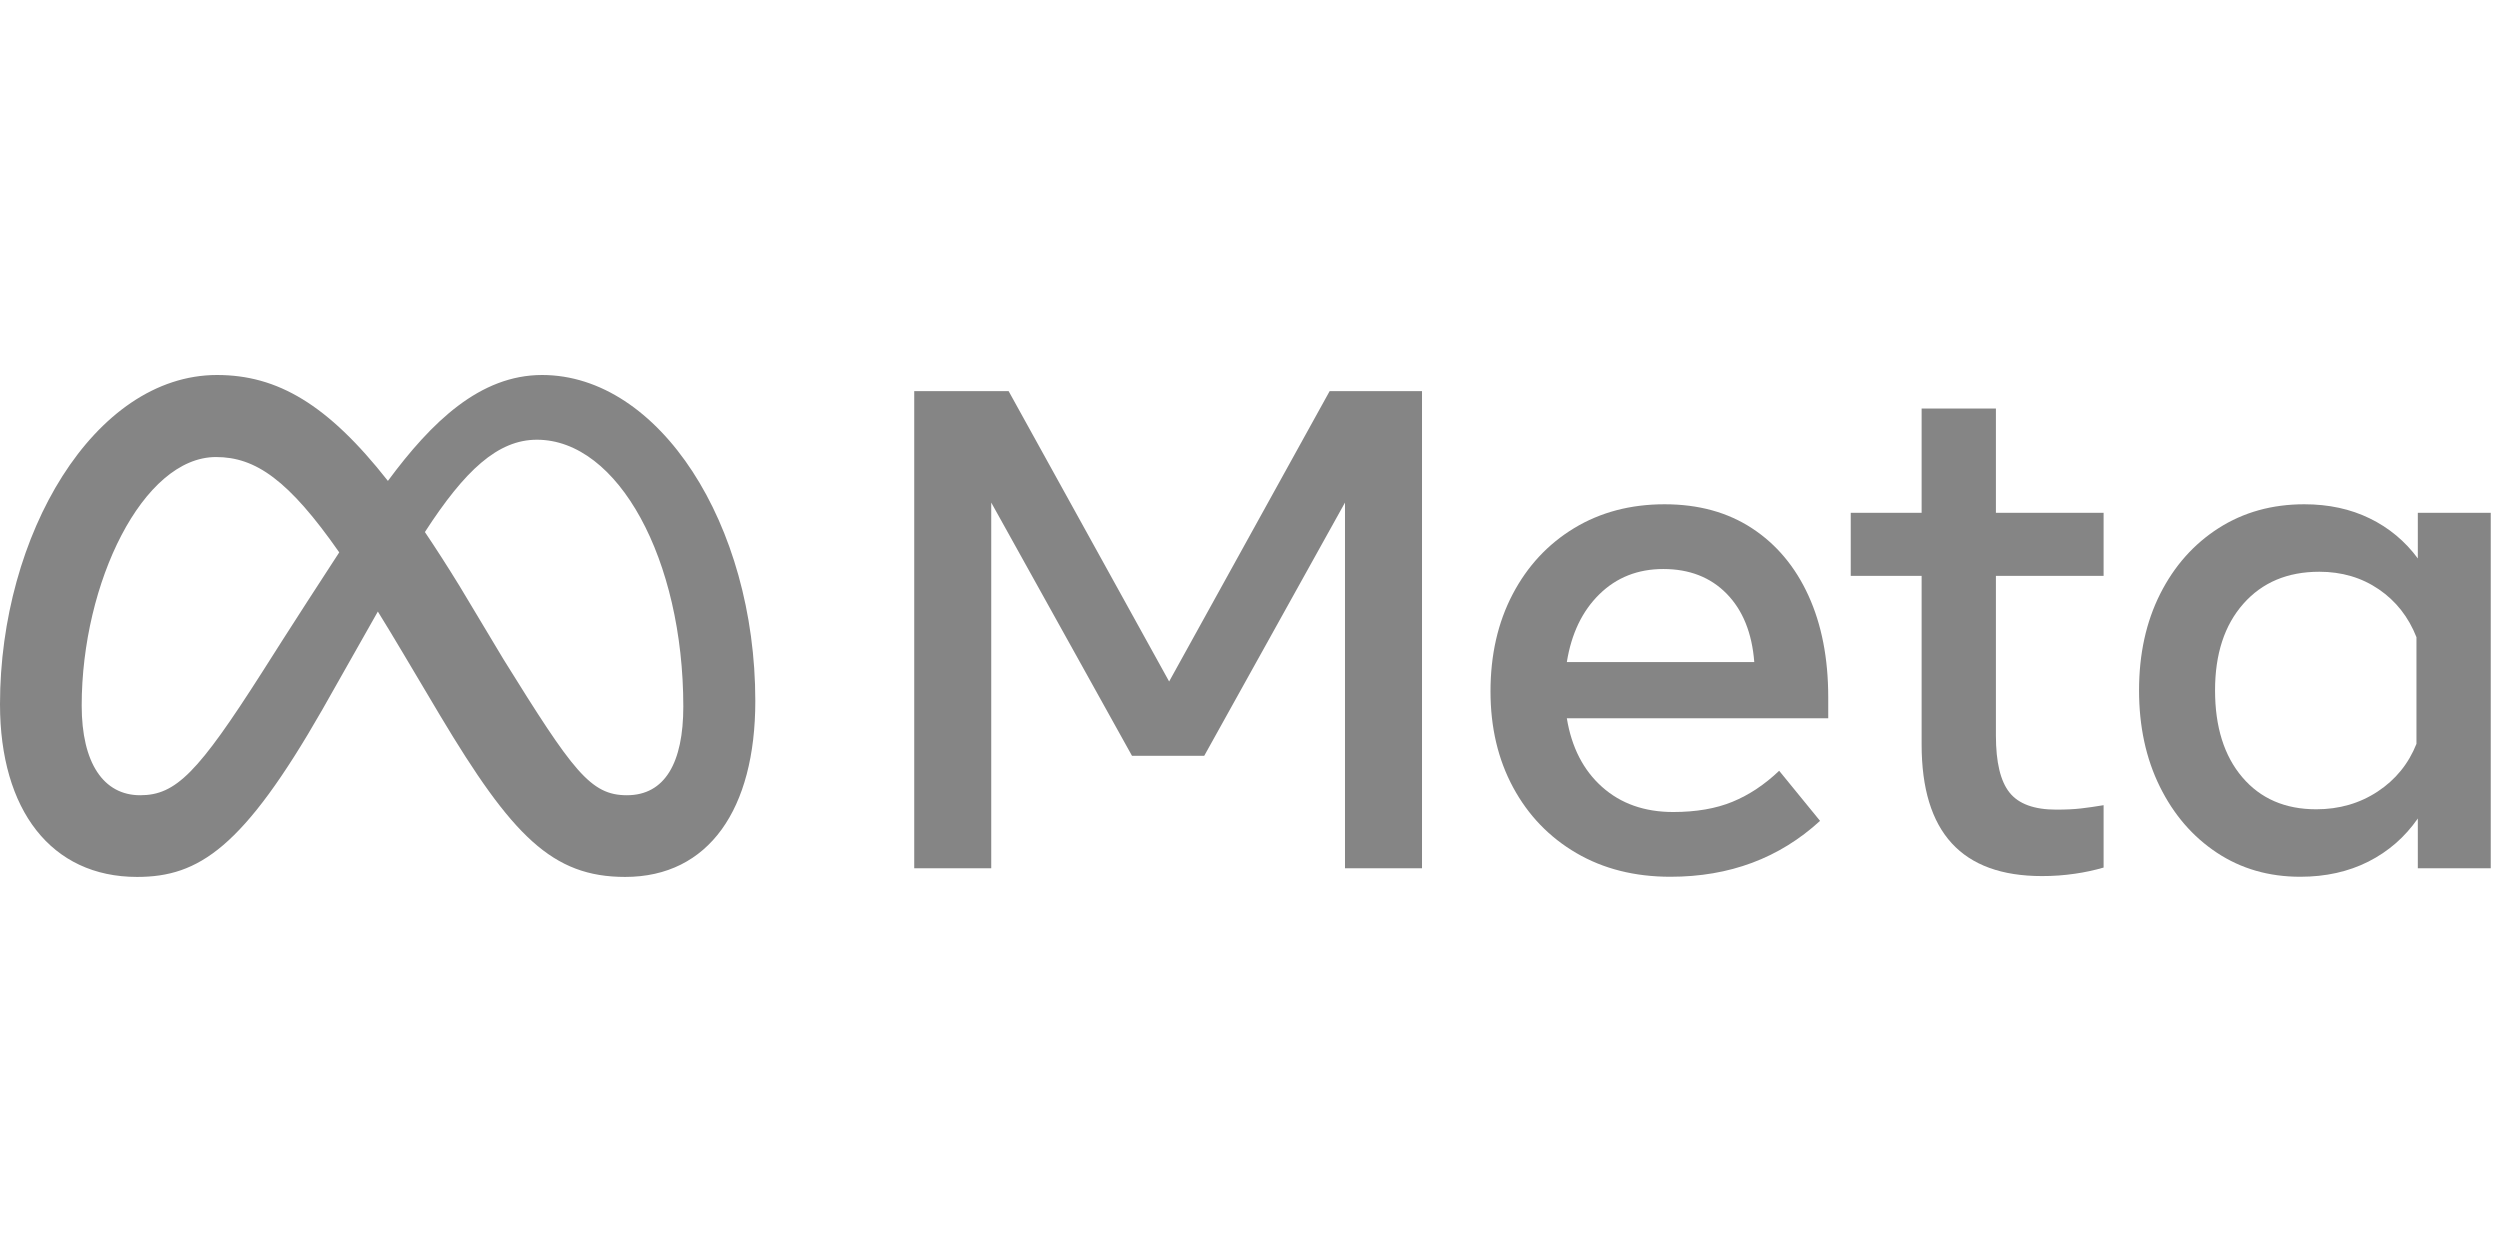
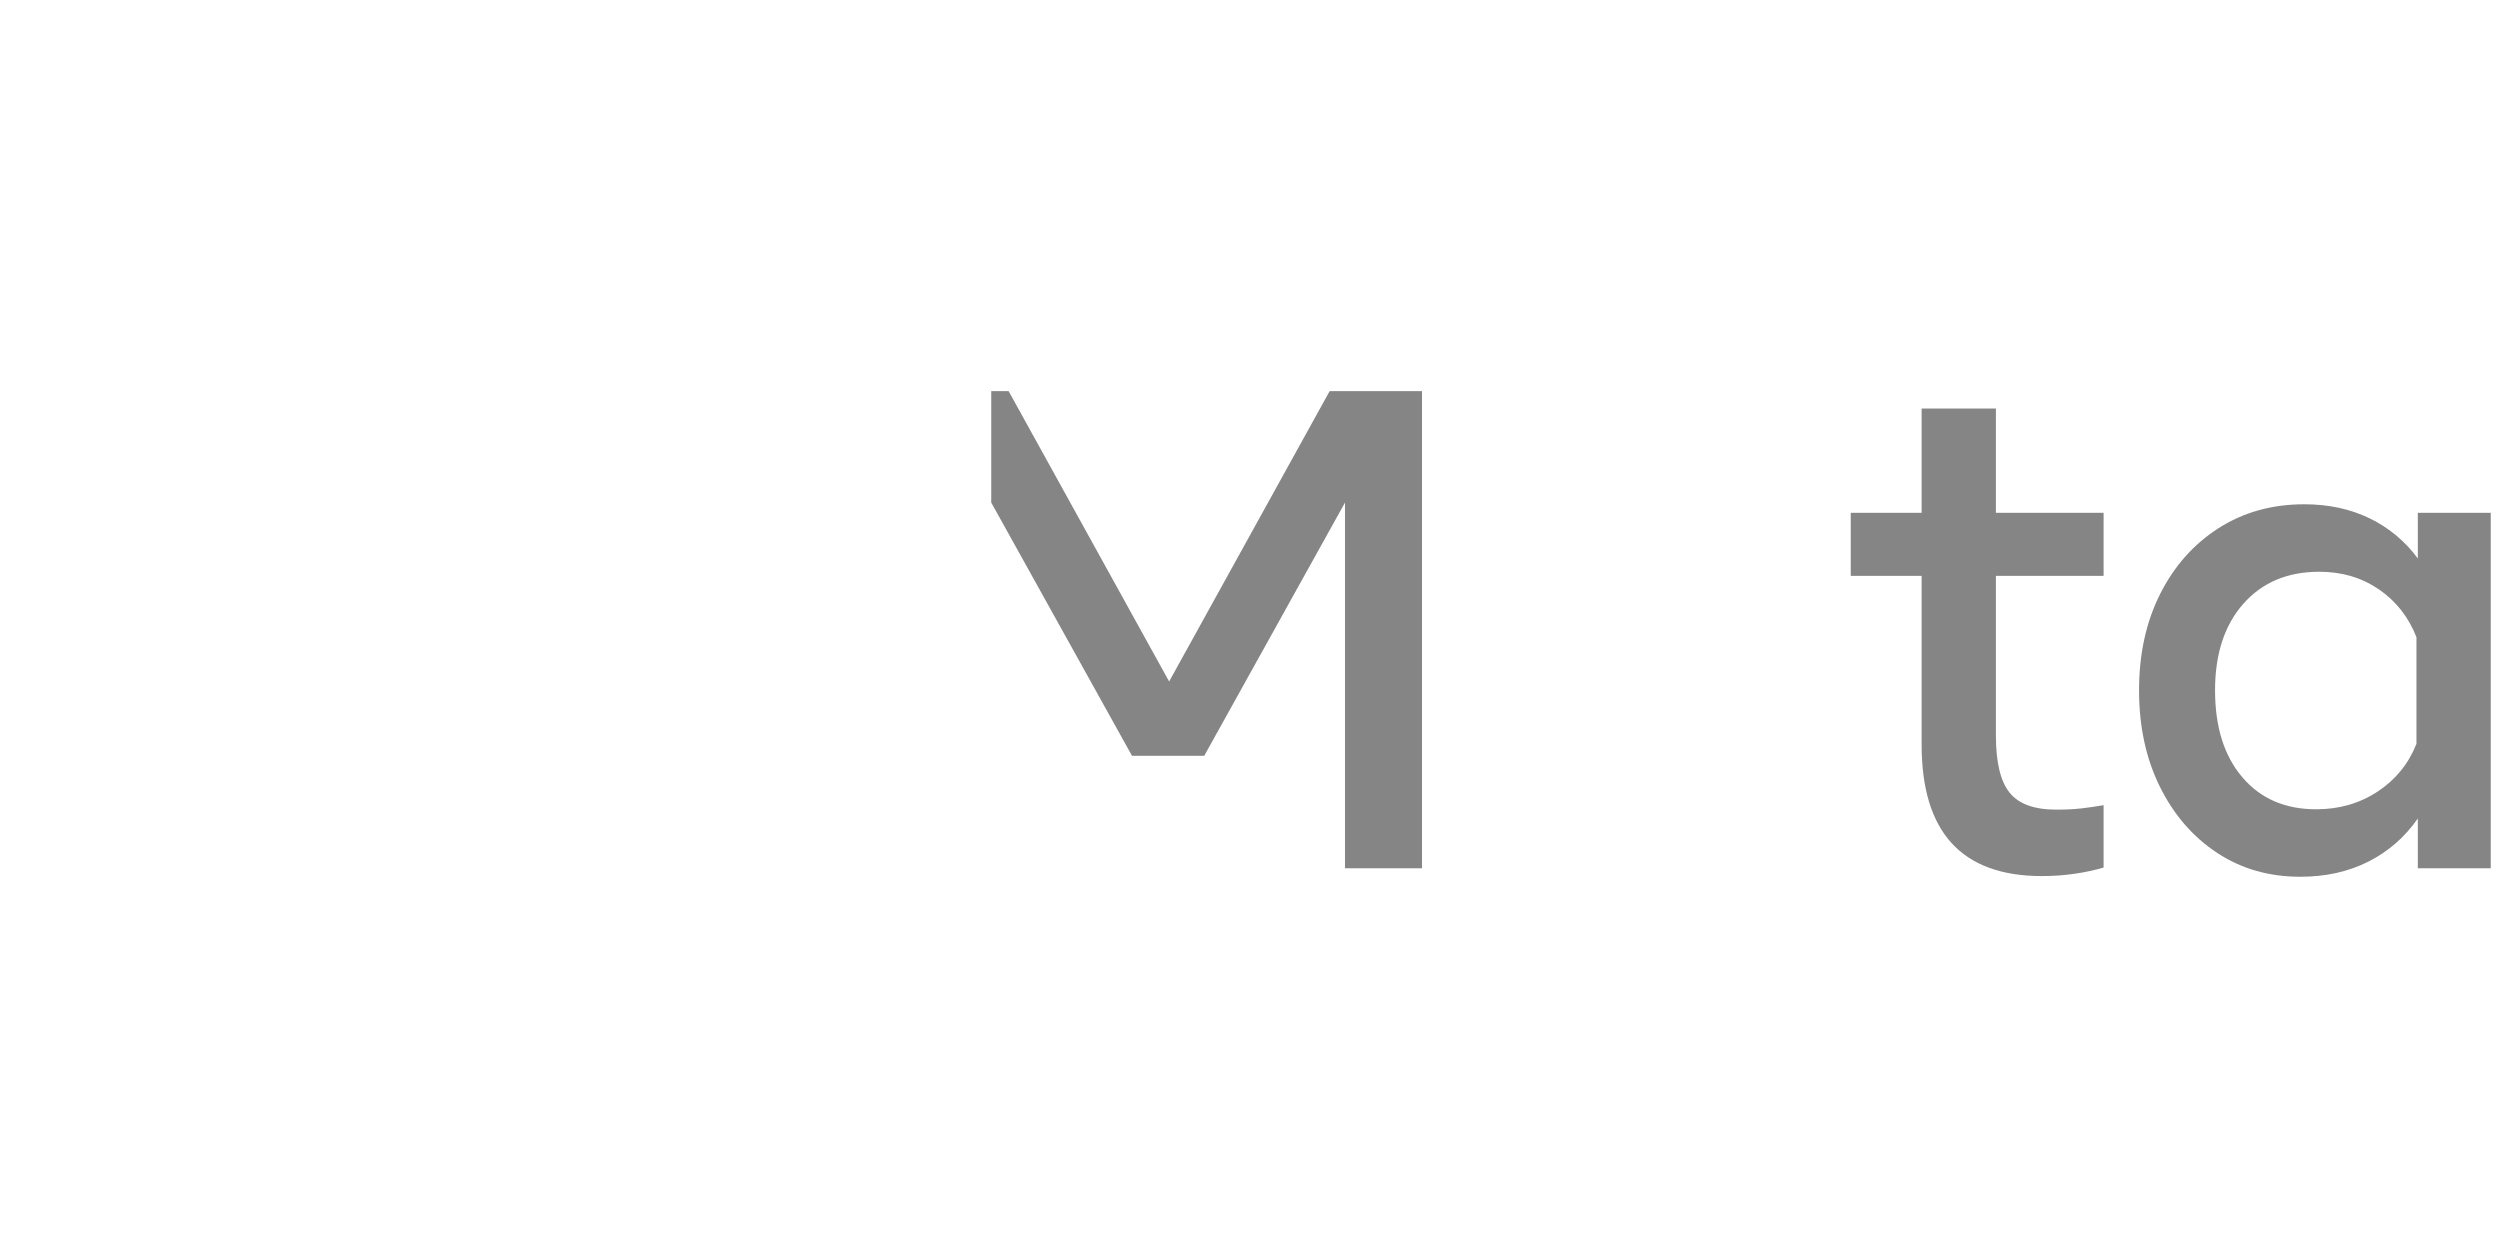
<svg xmlns="http://www.w3.org/2000/svg" width="200" height="100" viewBox="0 0 200 100" fill="none">
-   <path d="M73.138 31.29H80.69L93.531 54.519L106.372 31.29H113.761V69.46H107.599V40.206L96.339 60.463H90.559L79.299 40.206V69.46H73.138V31.29Z" fill="#858585" />
-   <path d="M133.635 70.141C130.782 70.141 128.273 69.51 126.111 68.246C123.948 66.983 122.262 65.234 121.053 62.998C119.844 60.762 119.24 58.2 119.24 55.31C119.24 52.384 119.831 49.794 121.012 47.54C122.194 45.286 123.834 43.523 125.933 42.25C128.033 40.978 130.446 40.342 133.172 40.342C135.88 40.342 138.211 40.983 140.165 42.264C142.119 43.545 143.623 45.34 144.677 47.649C145.731 49.957 146.258 52.665 146.259 55.773V57.463H125.347C125.729 59.79 126.67 61.621 128.169 62.957C129.669 64.293 131.563 64.961 133.854 64.961C135.689 64.961 137.271 64.688 138.597 64.143C139.924 63.598 141.169 62.771 142.333 61.662L145.604 65.67C142.35 68.651 138.361 70.141 133.635 70.141ZM138.134 47.498C136.843 46.181 135.153 45.522 133.063 45.522C131.027 45.522 129.323 46.194 127.951 47.54C126.578 48.885 125.711 50.693 125.347 52.965H140.342C140.161 50.639 139.424 48.816 138.134 47.498Z" fill="#858585" />
+   <path d="M73.138 31.29H80.69L93.531 54.519L106.372 31.29H113.761V69.46H107.599V40.206L96.339 60.463H90.559L79.299 40.206V69.46V31.29Z" fill="#858585" />
  <path d="M153.73 46.067H148.059V41.023H153.73V32.681H159.673V41.023H168.288V46.067H159.673V58.854C159.673 60.98 160.036 62.498 160.764 63.407C161.49 64.316 162.735 64.77 164.499 64.77C165.28 64.77 165.943 64.738 166.489 64.674C167.034 64.611 167.634 64.525 168.288 64.415V69.405C167.542 69.621 166.781 69.785 166.012 69.895C165.132 70.025 164.243 70.089 163.354 70.086C156.937 70.086 153.729 66.578 153.73 59.563V46.067Z" fill="#858585" />
  <path d="M199.26 69.46H193.426V65.479C192.39 66.97 191.072 68.119 189.473 68.928C187.873 69.736 186.055 70.141 184.02 70.141C181.512 70.141 179.29 69.501 177.354 68.219C175.418 66.938 173.896 65.175 172.787 62.93C171.678 60.685 171.124 58.118 171.124 55.228C171.124 52.32 171.688 49.748 172.814 47.512C173.941 45.277 175.5 43.523 177.49 42.25C179.48 40.978 181.766 40.342 184.347 40.342C186.292 40.342 188.037 40.719 189.582 41.473C191.106 42.211 192.426 43.311 193.426 44.677V41.024H199.26V69.46ZM193.317 50.975C192.68 49.357 191.676 48.08 190.304 47.144C188.931 46.208 187.346 45.74 185.547 45.74C183.002 45.74 180.975 46.594 179.467 48.303C177.958 50.011 177.204 52.32 177.204 55.228C177.204 58.154 177.931 60.472 179.385 62.18C180.839 63.889 182.811 64.743 185.301 64.743C187.137 64.743 188.773 64.27 190.209 63.325C191.644 62.38 192.68 61.108 193.317 59.508V50.975Z" fill="#858585" />
-   <path d="M43.367 30C38.412 30 34.539 33.732 31.033 38.472C26.215 32.338 22.185 30 17.363 30C7.532 30 0 42.794 0 56.336C0 64.81 4.1 70.154 10.966 70.154C15.909 70.154 19.463 67.824 25.782 56.779C25.782 56.779 28.416 52.127 30.228 48.923C30.863 49.948 31.532 51.053 32.234 52.237L35.197 57.222C40.969 66.881 44.185 70.154 50.013 70.154C56.702 70.154 60.425 64.737 60.425 56.086C60.425 41.908 52.723 30 43.367 30ZM20.963 53.788C15.84 61.819 14.068 63.619 11.216 63.619C8.28 63.619 6.535 61.042 6.535 56.447C6.535 46.616 11.437 36.563 17.28 36.563C20.444 36.563 23.089 38.391 27.139 44.189C23.293 50.088 20.963 53.788 20.963 53.788ZM40.299 52.777L36.756 46.868C35.797 45.309 34.876 43.874 33.992 42.563C37.185 37.634 39.819 35.178 42.951 35.178C49.459 35.178 54.665 44.76 54.665 56.529C54.665 61.016 53.196 63.619 50.151 63.619C47.233 63.619 45.839 61.692 40.299 52.777Z" fill="#858585" />
</svg>